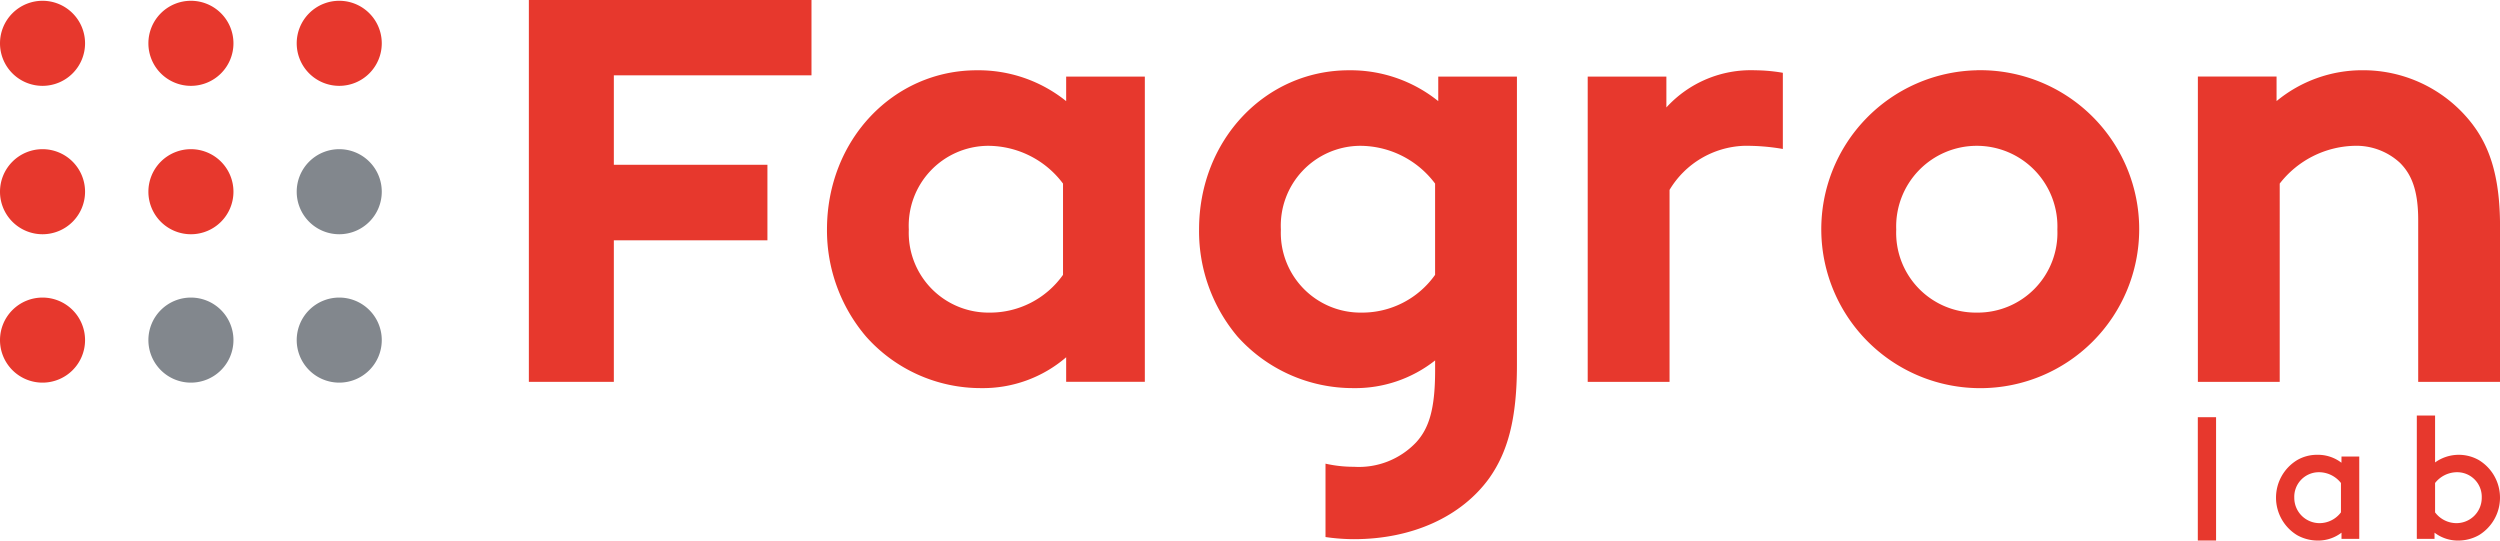
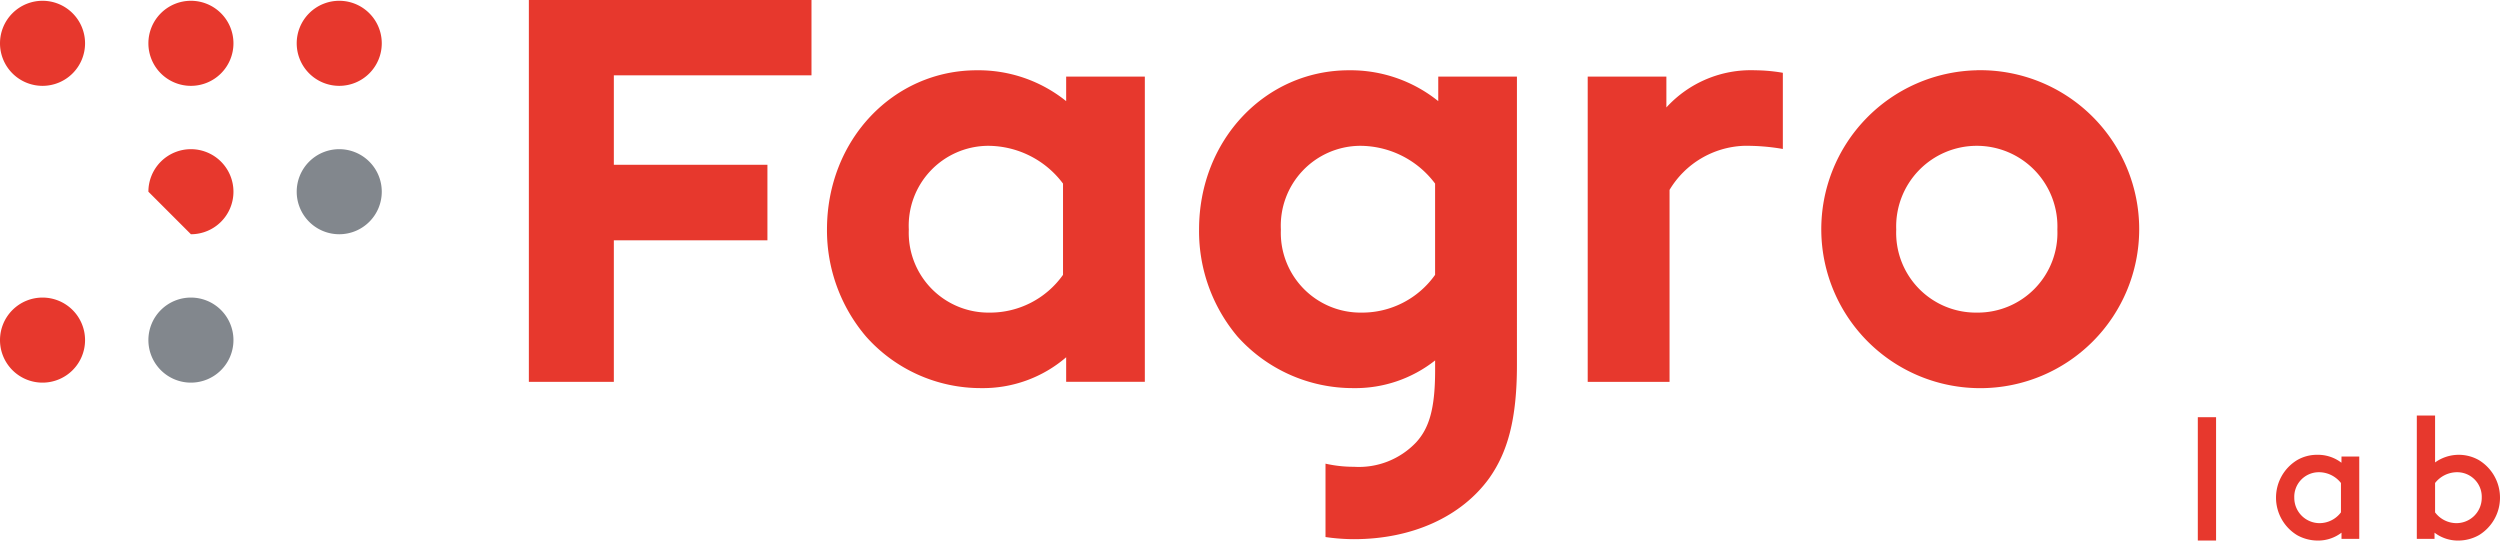
<svg xmlns="http://www.w3.org/2000/svg" width="168" height="36.325" viewBox="0 0 168 36.325">
  <g id="Group_1592" data-name="Group 1592" transform="translate(-19.833 -18.279)">
-     <path id="Path_8577" data-name="Path 8577" d="M58.263,59.662A2.858,2.858,0,1,0,55.4,56.8,2.858,2.858,0,0,0,58.263,59.662Z" transform="translate(-15.628 -15.67)" fill="#82878d" fill-rule="evenodd" />
    <path id="Path_8578" data-name="Path 8578" d="M22.691,59.662A2.858,2.858,0,1,0,19.833,56.8,2.858,2.858,0,0,0,22.691,59.662Z" transform="translate(0 -15.67)" fill="#e7382d" fill-rule="evenodd" />
    <path id="Path_8579" data-name="Path 8579" d="M40.477,59.662A2.858,2.858,0,1,0,37.619,56.8,2.858,2.858,0,0,0,40.477,59.662Z" transform="translate(-7.814 -15.67)" fill="#82878d" fill-rule="evenodd" />
    <path id="Path_8580" data-name="Path 8580" d="M58.263,24.091A2.858,2.858,0,1,0,55.4,21.234,2.858,2.858,0,0,0,58.263,24.091Z" transform="translate(-15.628 -0.043)" fill="#e7382d" fill-rule="evenodd" />
    <path id="Path_8581" data-name="Path 8581" d="M22.691,24.091a2.858,2.858,0,1,0-2.858-2.858A2.858,2.858,0,0,0,22.691,24.091Z" transform="translate(0 -0.043)" fill="#e7382d" fill-rule="evenodd" />
    <path id="Path_8582" data-name="Path 8582" d="M40.477,24.091a2.858,2.858,0,1,0-2.858-2.858A2.858,2.858,0,0,0,40.477,24.091Z" transform="translate(-7.814 -0.043)" fill="#e7382d" fill-rule="evenodd" />
    <path id="Path_8583" data-name="Path 8583" d="M58.263,41.876A2.858,2.858,0,1,0,55.4,39.019,2.857,2.857,0,0,0,58.263,41.876Z" transform="translate(-15.628 -7.856)" fill="#82878d" fill-rule="evenodd" />
-     <path id="Path_8584" data-name="Path 8584" d="M22.691,41.876a2.858,2.858,0,1,0-2.858-2.858A2.857,2.857,0,0,0,22.691,41.876Z" transform="translate(0 -7.856)" fill="#e7382d" fill-rule="evenodd" />
-     <path id="Path_8585" data-name="Path 8585" d="M40.477,41.876a2.858,2.858,0,1,0-2.858-2.858A2.857,2.857,0,0,0,40.477,41.876Z" transform="translate(-7.814 -7.856)" fill="#e7382d" fill-rule="evenodd" />
+     <path id="Path_8585" data-name="Path 8585" d="M40.477,41.876a2.858,2.858,0,1,0-2.858-2.858Z" transform="translate(-7.814 -7.856)" fill="#e7382d" fill-rule="evenodd" />
    <path id="Path_8586" data-name="Path 8586" d="M134.816,40.449a6.007,6.007,0,0,1-4.949,2.538,5.36,5.36,0,0,1-5.414-5.582,5.365,5.365,0,0,1,5.286-5.626,6.309,6.309,0,0,1,5.077,2.538v6.132Zm.211-11.673a9.4,9.4,0,0,0-6.006-2.073c-5.584,0-10.067,4.652-10.067,10.7a11.01,11.01,0,0,0,2.623,7.19,10.314,10.314,0,0,0,7.74,3.468,8.578,8.578,0,0,0,5.71-2.073v1.65h5.287V27.126h-5.287Z" transform="translate(-43.548 -3.701)" fill="#e7382d" fill-rule="evenodd" />
    <path id="Path_8587" data-name="Path 8587" d="M83.221,43.939h5.711V34.428H99.253V29.352H88.932V23.341h13.282V18.279H83.221Z" transform="translate(-27.849)" fill="#e7382d" fill-rule="evenodd" />
    <path id="Path_8588" data-name="Path 8588" d="M179.411,40.449a6.006,6.006,0,0,1-4.949,2.538,5.36,5.36,0,0,1-5.414-5.582,5.366,5.366,0,0,1,5.287-5.626,6.308,6.308,0,0,1,5.076,2.538v6.132Zm.212-11.673a9.4,9.4,0,0,0-6.006-2.073c-5.584,0-10.067,4.652-10.067,10.7a10.979,10.979,0,0,0,2.58,7.19,10.406,10.406,0,0,0,7.783,3.468,8.648,8.648,0,0,0,5.5-1.861v.677c0,2.622-.423,3.891-1.269,4.822a5.3,5.3,0,0,1-4.187,1.649,8.619,8.619,0,0,1-1.91-.21v4.931a13.4,13.4,0,0,0,1.91.143c3.933,0,7.233-1.523,9.093-4.1,1.226-1.735,1.861-3.934,1.861-7.613V27.126h-5.287Z" transform="translate(-63.14 -3.701)" fill="#e7382d" fill-rule="evenodd" />
-     <path id="Path_8589" data-name="Path 8589" d="M301.456,30a9.244,9.244,0,0,0-7.106-3.3,9.049,9.049,0,0,0-5.794,2.073v-1.65h-5.288V47.64h5.5V34.317a6.55,6.55,0,0,1,4.991-2.538,4.322,4.322,0,0,1,3.088,1.142c.763.761,1.227,1.819,1.227,3.849V47.64h5.5V37.192C303.571,33.682,302.81,31.61,301.456,30Z" transform="translate(-115.738 -3.701)" fill="#e7382d" fill-rule="evenodd" />
    <path id="Path_8590" data-name="Path 8590" d="M248.219,42.987a5.358,5.358,0,0,1-5.414-5.582,5.418,5.418,0,1,1,10.828,0,5.358,5.358,0,0,1-5.414,5.582Zm0-16.284a10.682,10.682,0,1,0,10.913,10.7A10.682,10.682,0,0,0,248.219,26.7Z" transform="translate(-95.545 -3.701)" fill="#e7382d" fill-rule="evenodd" />
    <path id="Path_8591" data-name="Path 8591" d="M215.42,29.2V27.126h-5.287V47.64h5.5v-12.9a6.089,6.089,0,0,1,4.992-2.961,14.207,14.207,0,0,1,2.621.211l0-5.118a11.2,11.2,0,0,0-1.861-.169A7.679,7.679,0,0,0,215.42,29.2Z" transform="translate(-83.606 -3.701)" fill="#e7382d" fill-rule="evenodd" />
    <rect id="Rectangle_2063" data-name="Rectangle 2063" width="1.227" height="8.287" transform="translate(167.526 46.317)" fill="#e7382d" />
    <path id="Path_8592" data-name="Path 8592" d="M310.737,74.591a1.8,1.8,0,0,0,1.413.724,1.7,1.7,0,0,0,1.723-1.711,1.651,1.651,0,0,0-1.665-1.711,1.882,1.882,0,0,0-1.471.724v1.974Zm0-3.355a2.733,2.733,0,0,1,2.94-.159,2.951,2.951,0,0,1,.012,5.042,2.836,2.836,0,0,1-1.389.366,2.576,2.576,0,0,1-1.6-.53v.415H309.51V68.083h1.227Z" transform="translate(-127.267 -21.881)" fill="#e7382d" fill-rule="evenodd" />
    <path id="Path_8593" data-name="Path 8593" d="M297,76.66a1.8,1.8,0,0,1-1.412.724,1.7,1.7,0,0,1-1.723-1.711,1.652,1.652,0,0,1,1.665-1.711,1.883,1.883,0,0,1,1.471.724V76.66Zm.034-3.335a2.585,2.585,0,0,0-1.619-.533,2.646,2.646,0,0,0-1.355.354,2.951,2.951,0,0,0-.011,5.042,2.834,2.834,0,0,0,1.389.366,2.576,2.576,0,0,0,1.6-.53v.415h1.193V72.907h-1.193Z" transform="translate(-119.856 -23.95)" fill="#e7382d" fill-rule="evenodd" />
  </g>
</svg>